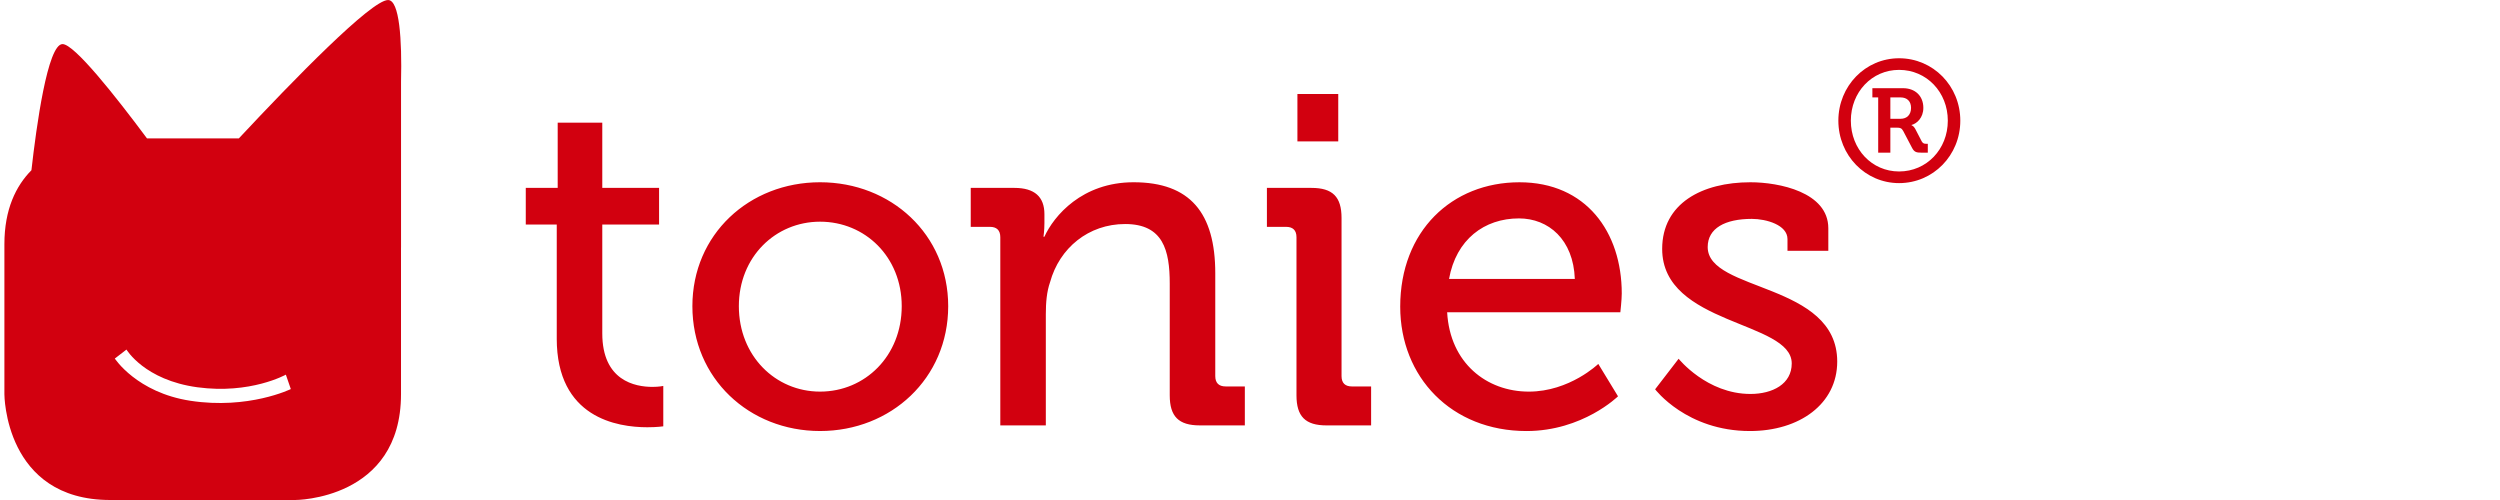
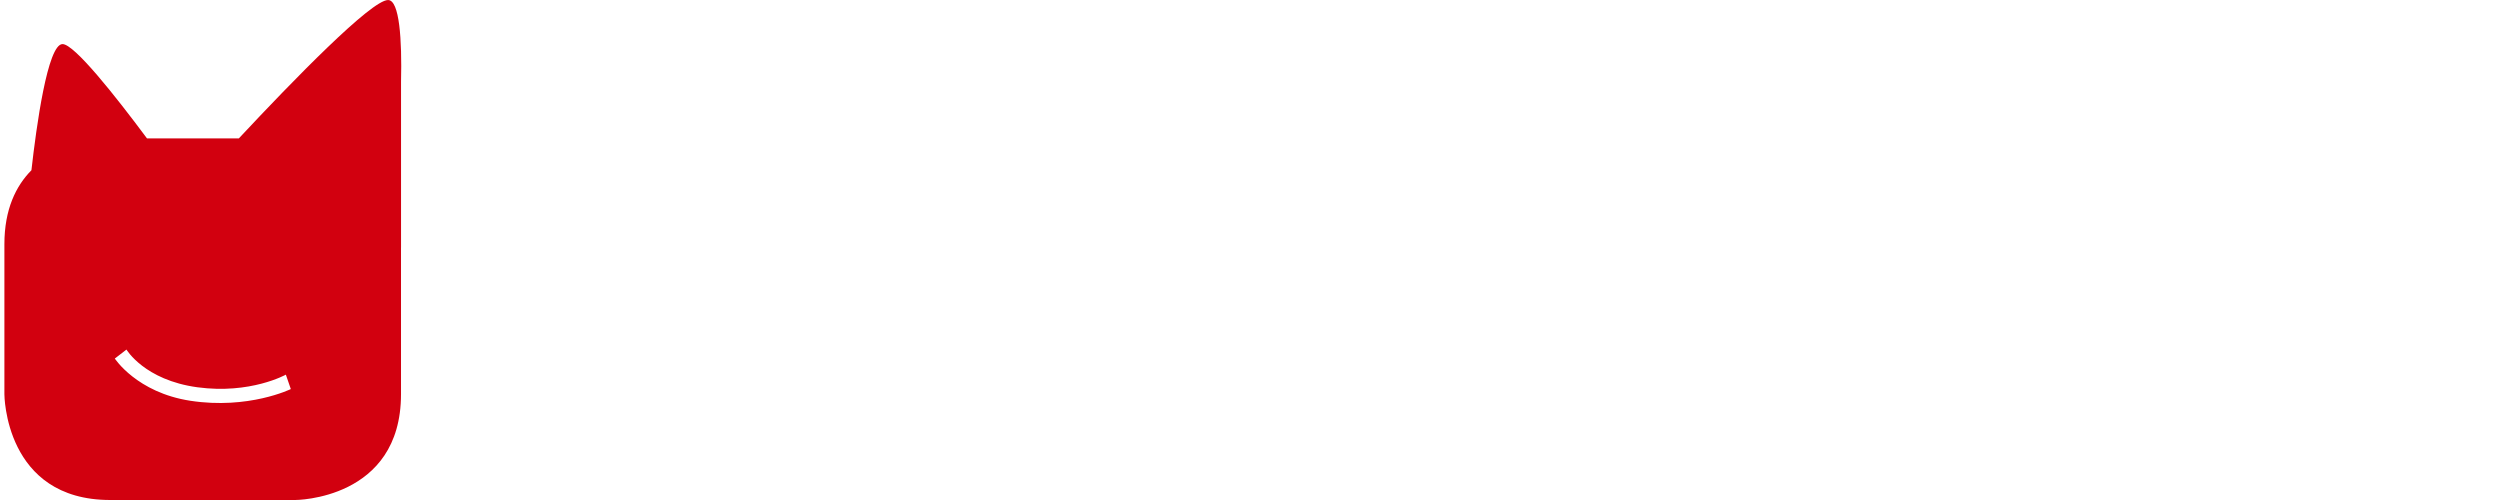
<svg xmlns="http://www.w3.org/2000/svg" viewBox="91 0 665 170" width="160" height="32" aria-labelledby="tonies-logo" fill="#d2000f" class="svg__StyledSvg-sc-1ihkf9-0 vYThj">
  <title id="tonies-logo" />
-   <path d="m641.22 40.39v-7.269h3.488c2.152 0 3.547 1.278 3.547 3.546 0 2.327-1.395 3.722-3.547 3.722h-3.488m-4.129 11.514h4.129v-8.49h2.384c.872 0 1.453.117 1.978 1.105l3.02 5.756c.758 1.454 1.513 1.628 3.142 1.628h2.209v-3.02h-.639c-.467 0-.989-.058-1.396-.755l-2.267-4.362c-.524-.989-1.223-1.162-1.223-1.162v-.117c1.803-.465 4.01-2.442 4.01-5.815 0-4.07-2.79-6.687-6.919-6.687h-10.409v3.14h1.977v18.783zm-9.304-10.874c0-9.711 7.151-17.27 16.397-17.27 9.362 0 16.573 7.559 16.573 17.27 0 9.711-7.211 17.271-16.573 17.271-9.245 0-16.397-7.559-16.397-17.271m-4.245 0c0 11.804 9.188 21.23 20.643 21.23 11.572 0 20.818-9.42 20.818-21.23 0-11.804-9.246-21.22-20.818-21.22-11.455 0-20.643 9.42-20.643 21.22m-62.31 91.32c0 0 10.693 14.201 32.24 14.201 16.917 0 29.683-9.254 29.683-23.617 0-26.971-44.04-23.619-44.04-38.939 0-6.383 5.904-9.575 15-9.575 4.947 0 12.13 2.075 12.13 6.863v3.989h13.884v-7.66c0-12.289-16.756-15.64-26.49-15.64-16.438 0-30 7.181-30 22.661 0 26.01 44.05 24.418 44.05 38.938 0 7.02-6.543 10.375-14.04 10.375-14.842 0-24.417-11.969-24.417-11.969l-7.981 10.373zm-70.06-37.503c2.395-13.405 11.97-20.587 23.778-20.587 10.05 0 18.513 7.182 18.99 20.587h-42.768m-16.597 9.416c0 23.938 17.395 42.29 42.929 42.29 19.15 0 31.12-11.809 31.12-11.809l-6.703-11.01c0 0-9.735 9.416-23.619 9.416-14.362 0-26.811-9.734-27.768-26.969h58.887c0 0 .479-4.311.479-6.385 0-20.906-12.13-37.822-34.789-37.822-22.981.001-40.536 16.598-40.536 42.29m-35.27 30.16c0 7.182 3.03 10.213 10.214 10.213h15.16v-13.246h-6.543c-2.235 0-3.511-1.117-3.511-3.51v-53.782c0-7.181-3.03-10.213-10.215-10.213h-15.16v13.245h6.543c2.235 0 3.512 1.118 3.512 3.512v53.781zm.318-86.34h13.885v-16.12h-13.885v16.12m-101.02 96.55h15.479v-37.822c0-3.988.319-7.66 1.436-10.852 3.193-11.649 13.09-19.789 25.534-19.789 12.927 0 15.16 8.938 15.16 20.268v37.982c0 7.182 3.03 10.213 10.214 10.213h15.32v-13.246h-6.543c-2.233 0-3.511-1.117-3.511-3.51v-34.95c0-20.588-8.617-30.96-27.769-30.96-17.553 0-27.13 11.49-30.32 18.512h-.319c0 0 .319-2.074.319-4.628v-3.03c0-5.904-3.351-8.937-10.213-8.937h-14.841v13.245h6.542c2.233 0 3.512 1.118 3.512 3.512v63.994zm-88.89-40.536c0-16.756 12.448-28.725 27.608-28.725 15.32 0 27.768 11.969 27.768 28.725 0 16.916-12.447 29.05-27.768 29.05-15.16 0-27.608-12.13-27.608-29.05m-15.799 0c0 24.576 19.311 42.45 43.41 42.45 24.1 0 43.567-17.873 43.567-42.45 0-24.416-19.47-42.13-43.567-42.13-24.1 0-43.41 17.714-43.41 42.13m-46.12 11.01c0 26.971 20.587 30.16 30.801 30.16 3.352 0 5.426-.318 5.426-.318v-13.727c0 0-1.437.32-3.671.32-5.904 0-17.07-2.074-17.07-18.19v-37.02h19.31v-12.448h-19.31v-22.18h-15.16v22.18h-10.852v12.448h10.532v38.779z" />
  <path d="m97.38 132.28s-14.345 7.03-34.19 3.977c-18.17-2.803-25.653-14.352-25.653-14.352l3.966-3.055c0 0 6.112 10.381 24.13 12.826 18.01 2.441 30.06-4.297 30.06-4.297l1.687 4.901m33.06-132.27c-5.705 0-32.18 27.2-50.736 47.05h-31.22c-10.898-14.635-24.719-32.07-28.721-32.07-5.082 0-8.91 28.1-10.574 42.89-5.257 5.328-9.191 13.269-9.191 25.15v51c0 0 0 35.971 35.971 35.971h62.902c0 0 35.973 0 35.973-35.971v-49.861h.01c0 0-.014-55.827 0-56.41.343-14.303-.528-27.75-4.41-27.75" />
</svg>